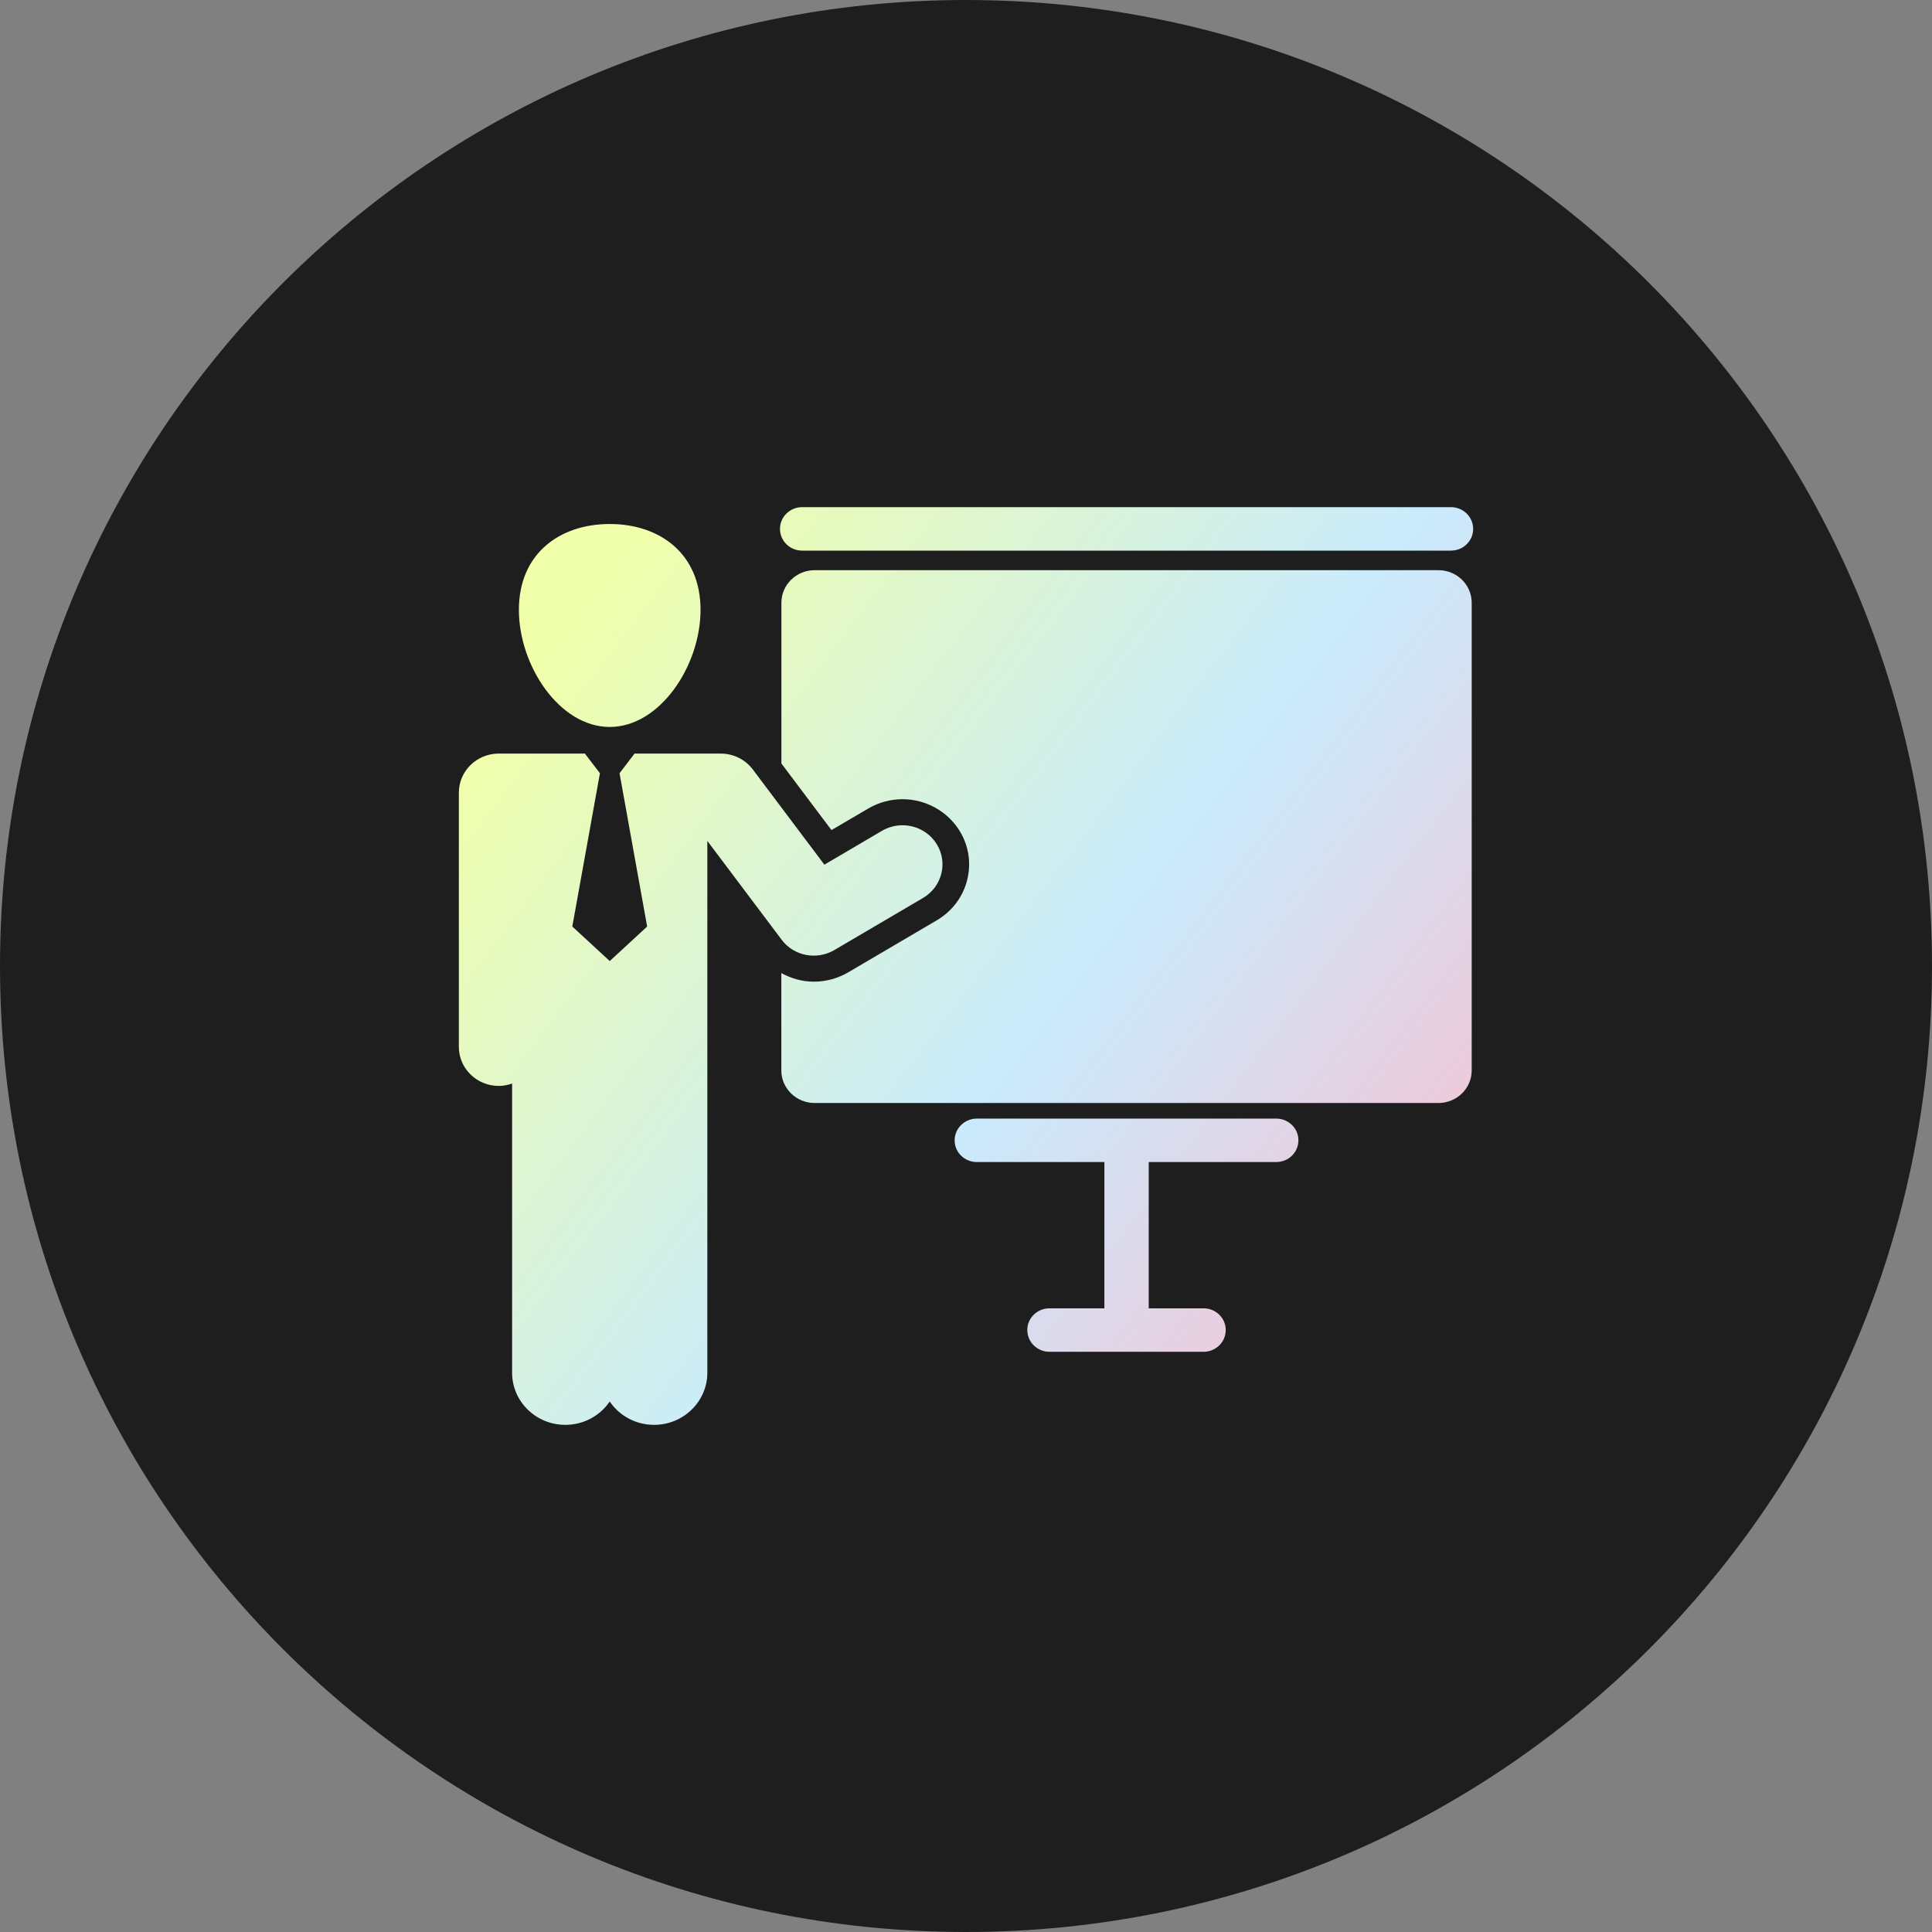
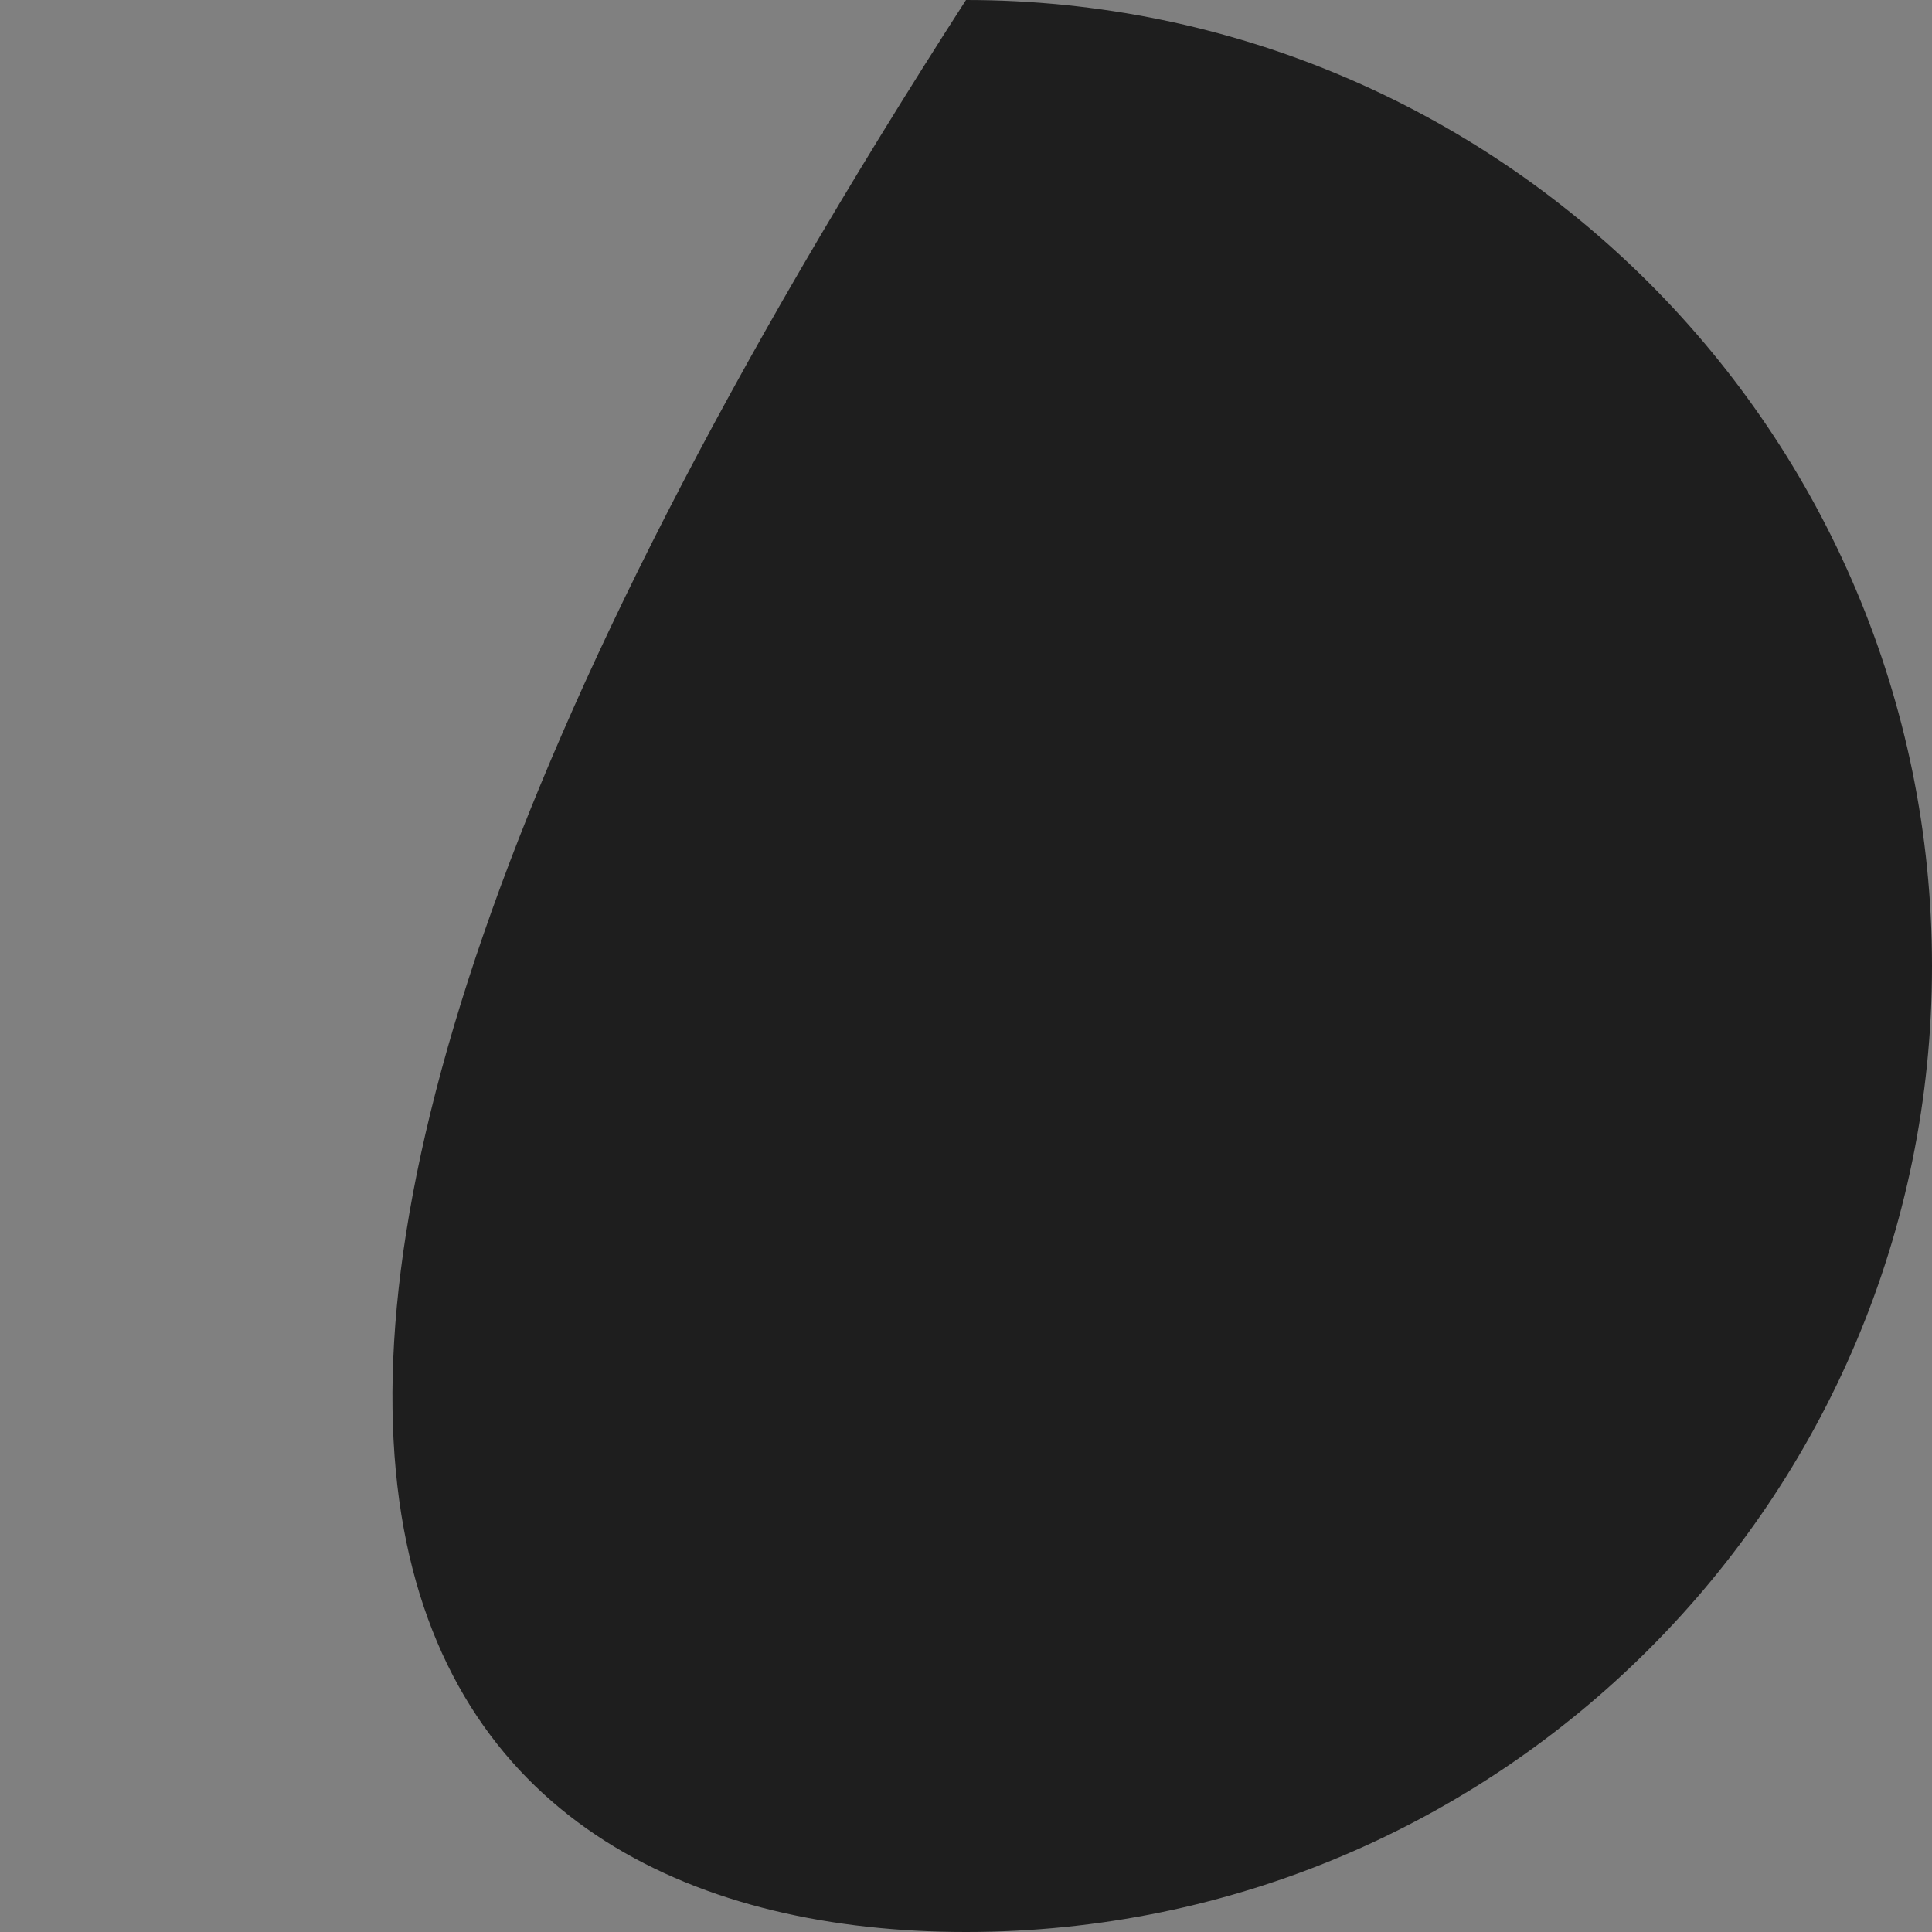
<svg xmlns="http://www.w3.org/2000/svg" width="80px" height="80px" viewBox="0 0 80 80" version="1.1">
  <rect x="0" y="0" width="80" height="80" fill="#808080" stroke="none" />
  <title>Group 10</title>
  <defs>
    <linearGradient x1="6.66742284e-07%" y1="27.675%" x2="101.94%" y2="97.906%" id="linearGradient-1">
      <stop stop-color="#F0FFAA" offset="0%" />
      <stop stop-color="#C9EBFD" offset="51.042%" />
      <stop stop-color="#FFB9C9" offset="100%" />
    </linearGradient>
  </defs>
  <g id="Business-Pages" stroke="none" stroke-width="1" fill="none" fill-rule="evenodd">
    <g id="CAREERS-UPDATED-AVEEM" transform="translate(-608, -2110)">
      <g id="Group-5" transform="translate(243, 2110)">
        <g id="Group-10" transform="translate(365, 0)">
-           <path d="M40,80 C62.091,80 80,62.091 80,40 C80,17.909 62.091,0 40,0 C17.909,0 0,17.909 0,40 C0,62.091 17.909,80 40,80 Z" id="Ellipse-36" fill="#1E1E1E" />
-           <path d="M32.297,21.901 C32.297,21.403 32.709,21 33.215,21 L60.081,21 C60.588,21 61,21.403 61,21.901 C61,22.399 60.588,22.8 60.081,22.8 L33.215,22.8 C32.709,22.8 32.297,22.399 32.297,21.901 Z M52.848,46.319 L40.449,46.319 C39.942,46.319 39.529,46.723 39.529,47.219 C39.529,47.717 39.942,48.118 40.449,48.118 L45.73,48.118 L45.73,54.175 L43.457,54.175 C42.949,54.175 42.538,54.575 42.538,55.073 C42.538,55.573 42.949,55.975 43.457,55.975 L49.836,55.975 C50.343,55.975 50.755,55.573 50.755,55.073 C50.755,54.575 50.343,54.175 49.836,54.175 L47.566,54.175 L47.566,48.118 L52.845,48.118 C53.353,48.118 53.764,47.717 53.764,47.219 C53.768,46.724 53.356,46.319 52.848,46.319 Z M59.564,23.61 L33.733,23.61 C32.972,23.61 32.356,24.216 32.356,24.959 L32.356,31.614 L34.43,34.373 L35.955,33.477 C36.382,33.227 36.873,33.093 37.371,33.093 C38.334,33.093 39.239,33.596 39.735,34.404 C40.115,35.022 40.225,35.747 40.046,36.449 C39.868,37.148 39.421,37.736 38.79,38.108 L35.116,40.267 C34.686,40.516 34.197,40.649 33.698,40.649 C33.22,40.649 32.761,40.516 32.353,40.293 L32.353,44.324 C32.353,45.068 32.972,45.673 33.731,45.673 L59.563,45.673 C60.323,45.673 60.94,45.068 60.94,44.324 L60.94,24.961 C60.942,24.216 60.325,23.61 59.564,23.61 Z M38.791,34.959 C38.32,34.192 37.304,33.942 36.521,34.402 L34.136,35.804 L31.172,31.862 C30.86,31.447 30.366,31.204 29.84,31.204 L26.275,31.204 L25.654,32.018 L26.797,38.365 L25.248,39.795 L23.698,38.365 L24.842,32.018 L24.219,31.204 L20.653,31.204 C19.74,31.204 19,31.929 19,32.823 L19,43.347 C19,44.241 19.74,44.966 20.653,44.966 C20.847,44.966 21.032,44.928 21.205,44.867 L21.205,56.841 C21.205,58.033 22.192,59 23.409,59 C24.176,59 24.852,58.616 25.247,58.033 C25.64,58.615 26.316,59 27.084,59 C28.301,59 29.289,58.033 29.289,56.841 L29.289,34.821 L32.367,38.913 C32.871,39.587 33.816,39.769 34.548,39.34 L38.222,37.182 C39.006,36.72 39.26,35.724 38.791,34.959 Z M25.247,30.102 C27.325,30.102 29.008,27.57 29.008,25.251 C29.008,22.929 27.325,21.698 25.247,21.698 C23.169,21.698 21.486,22.929 21.486,25.251 C21.486,27.57 23.17,30.102 25.247,30.102 Z" id="Shape" fill="url(#linearGradient-1)" />
+           <path d="M40,80 C62.091,80 80,62.091 80,40 C80,17.909 62.091,0 40,0 C0,62.091 17.909,80 40,80 Z" id="Ellipse-36" fill="#1E1E1E" />
        </g>
      </g>
    </g>
  </g>
</svg>